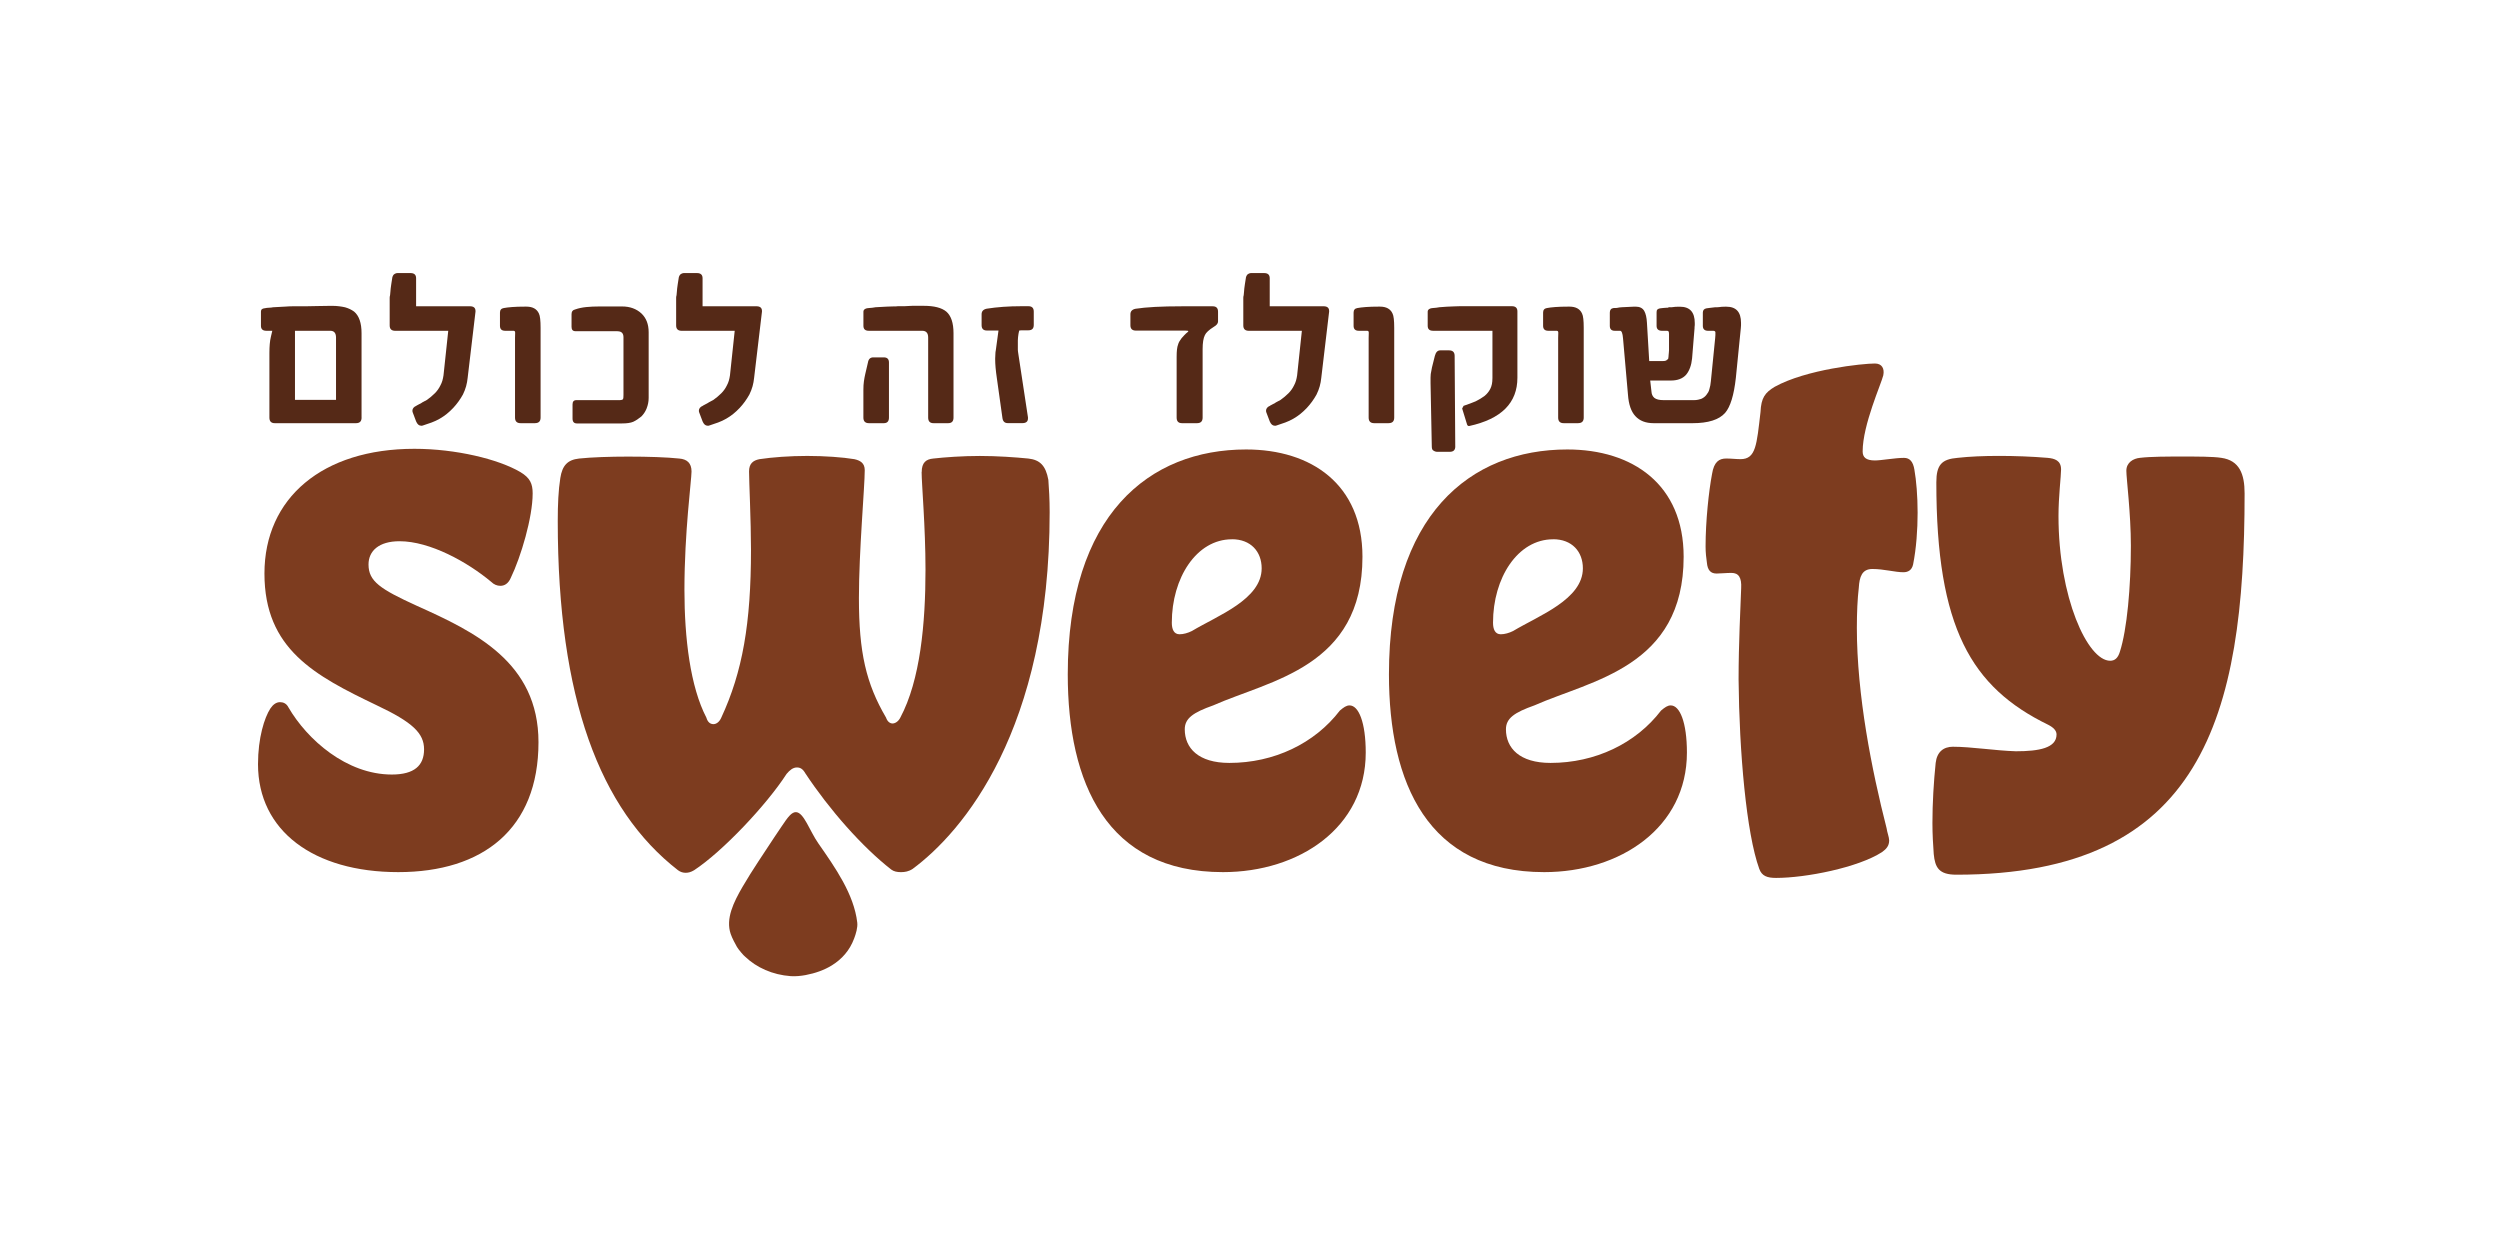
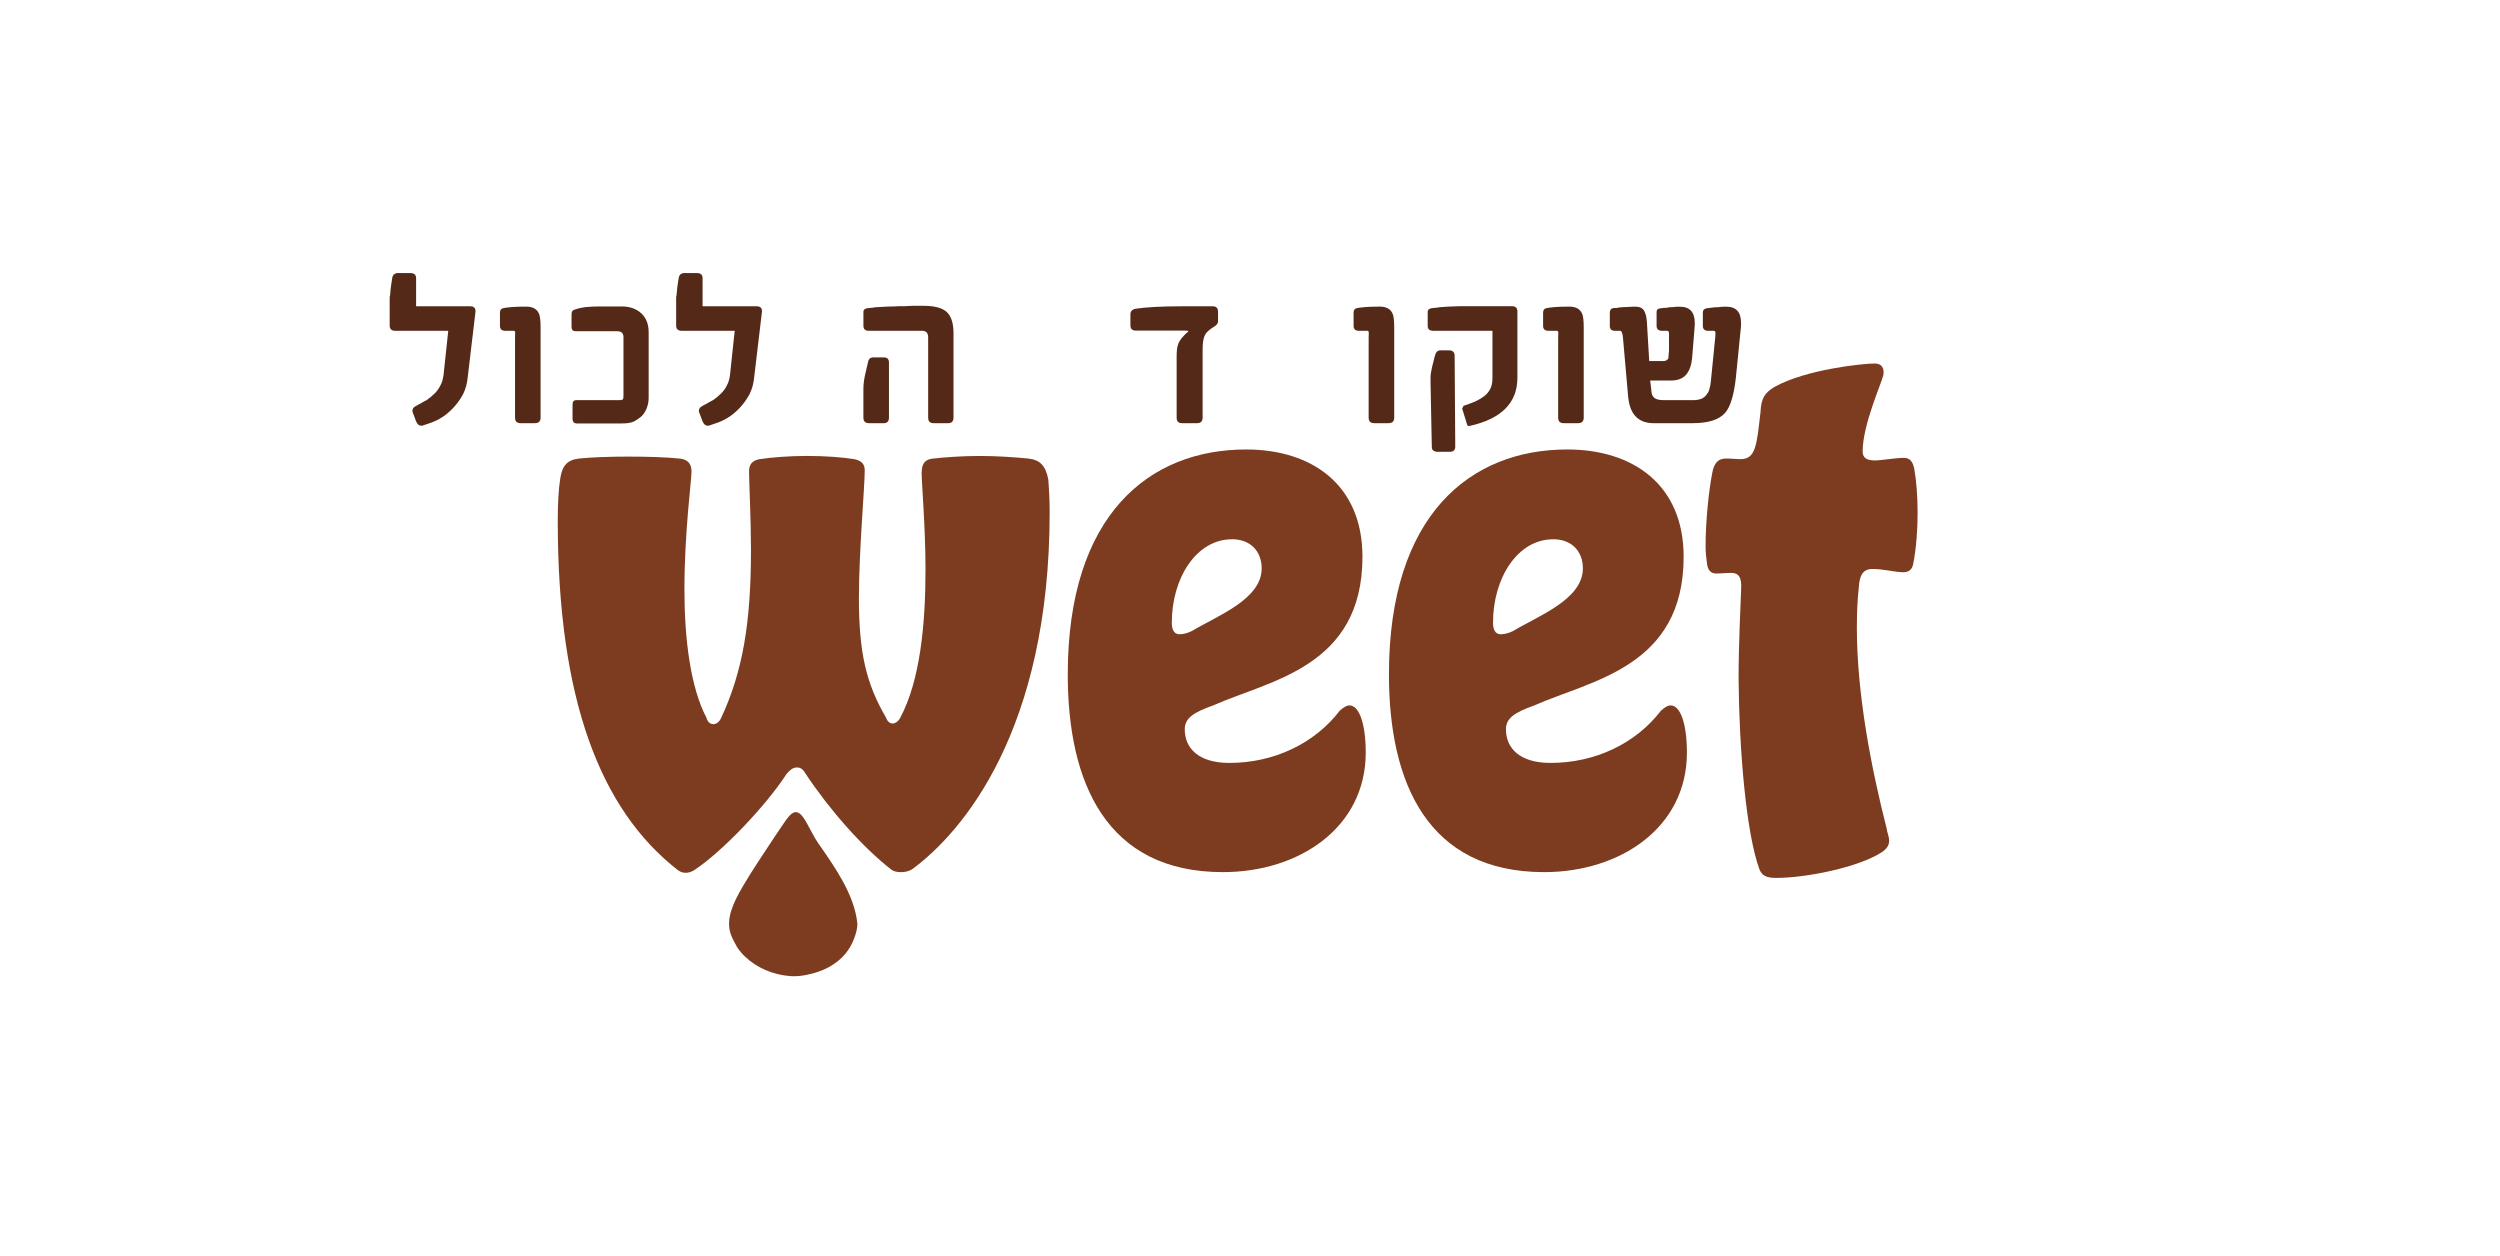
<svg xmlns="http://www.w3.org/2000/svg" id="a" data-name="Layer 1" viewBox="0 0 901.51 452.98">
  <defs>
    <style>      .b {        fill: #7d3c1f;      }      .c {        fill: #552917;      }    </style>
  </defs>
  <g>
    <g>
-       <path class="b" d="M141.27,279.3c8.16,0,11.65-3.26,11.65-9.09s-4.19-9.79-17.01-15.85c-22.37-10.72-40.55-20.27-40.55-47.54s20.97-44.98,54.07-44.98c14.92,0,30.3,3.73,38.22,8.39,3.5,2.1,4.43,4.19,4.43,7.69,0,8.62-4.2,22.84-7.92,30.53-.93,2.1-2.33,2.8-3.73,2.8-1.17,0-2.33-.47-3.26-1.4-8.62-7.22-22.14-14.68-33.09-14.68-7.46,0-11.19,3.5-11.19,8.39,0,6.06,4.2,8.86,17.48,14.92,20.74,9.32,43.81,20.27,43.81,49.17,0,31.23-20.04,46.84-50.57,46.84s-50.57-14.92-50.57-38.92c0-9.56,2.33-16.78,4.43-20.04.93-1.4,2.1-2.33,3.5-2.33,1.17,0,2.33.47,3.03,1.86,6.76,11.65,20.97,24.24,37.29,24.24Z" />
      <path class="b" d="M332.37,170.24c0-3.5,1.63-4.66,4.19-4.89,4.2-.47,10.49-.93,16.78-.93s12.82.47,17.48.93c4.2.47,6.29,2.56,7.22,7.69.23,3.03.47,6.99.47,11.65,0,78.77-31.46,115.36-49.41,128.64-1.4.93-2.8,1.17-4.2,1.17s-2.56-.23-3.5-.93c-10.49-8.16-22.37-21.67-31-34.72-.93-1.63-1.86-2.1-3.03-2.1-1.4,0-2.56.93-3.73,2.33-7.22,11.19-23.07,27.97-33.33,34.72-1.17.7-2.1.93-3.03.93s-1.86-.23-2.8-.93c-28.2-21.91-43.35-61.99-43.35-125.85,0-6.06.23-11.19.93-15.61.7-4.43,2.56-6.53,6.76-6.99,4.43-.47,11.19-.7,17.71-.7,7.22,0,13.98.23,18.41.7,2.8.23,4.43,1.63,4.43,4.66s-2.56,21.91-2.56,42.65c0,17.48,2.1,34.96,7.92,46.14.47,1.63,1.4,2.33,2.56,2.33.93,0,2.1-.7,2.8-2.33,7.69-16.55,10.72-34.02,10.72-60.59,0-10.49-.7-24.7-.7-28.2,0-2.8,1.4-3.96,3.73-4.43,4.66-.7,10.95-1.17,17.25-1.17s12.82.47,17.01,1.17c2.1.47,3.73,1.4,3.73,3.96,0,6.06-2.1,29.13-2.1,46.14,0,19.58,2.56,30.76,9.79,43.11.47,1.4,1.4,2.1,2.33,2.1s2.1-.7,2.8-2.1c7.22-13.52,9.09-34.02,9.09-53.37,0-15.38-1.4-31-1.4-35.19Z" />
      <path class="b" d="M440.97,314.49c-41.95,0-55.93-32.16-55.93-71.31,0-57.56,29.36-81.1,64.32-81.1,23.54,0,41.95,12.58,41.95,38.69,0,39.85-33.33,44.51-53.83,53.6-7.22,2.56-10.25,4.66-10.25,8.62,0,6.76,4.89,12.12,16.08,12.12,16.08,0,30.76-6.99,39.85-18.88,1.4-1.17,2.33-1.86,3.5-1.86,3.26,0,5.83,6.06,5.83,17.01,0,27.03-24,43.11-51.5,43.11ZM444.23,194.47c-12.82,0-21.67,13.98-21.67,30.06,0,2.33.7,4.19,2.8,4.19,1.4,0,3.03-.47,4.43-1.17,9.32-5.59,25.17-11.42,25.17-22.61,0-6.06-3.96-10.49-10.72-10.49Z" />
      <path class="b" d="M556.79,314.49c-41.95,0-55.93-32.16-55.93-71.31,0-57.56,29.36-81.1,64.32-81.1,23.54,0,41.95,12.58,41.95,38.69,0,39.85-33.33,44.51-53.83,53.6-7.22,2.56-10.25,4.66-10.25,8.62,0,6.76,4.89,12.12,16.08,12.12,16.08,0,30.76-6.99,39.85-18.88,1.4-1.17,2.33-1.86,3.5-1.86,3.26,0,5.83,6.06,5.83,17.01,0,27.03-24,43.11-51.5,43.11ZM560.06,194.47c-12.82,0-21.67,13.98-21.67,30.06,0,2.33.7,4.19,2.8,4.19,1.4,0,3.03-.47,4.43-1.17,9.32-5.59,25.17-11.42,25.17-22.61,0-6.06-3.96-10.49-10.72-10.49Z" />
      <path class="b" d="M679.14,135.28c-.7,3.03-7.46,17.94-7.46,27.5,0,2.1,1.17,3.26,4.43,3.26,2.33,0,7.22-.93,10.49-.93,2.1,0,3.26,1.4,3.73,4.19.7,3.96,1.17,9.56,1.17,15.61s-.47,12.82-1.63,18.64c-.47,2.1-1.86,2.8-3.5,2.8-3.03,0-6.99-1.17-11.19-1.17-3.73,0-4.66,2.8-4.89,6.76-.47,3.96-.7,9.09-.7,14.45,0,24.24,5.36,51.27,10.72,72.25.23,1.63.93,3.26.93,4.43,0,1.86-.93,3.03-2.56,4.19-8.62,5.59-27.5,9.32-38.22,9.32-3.26,0-5.13-.7-6.06-3.26-4.66-12.82-7.22-42.18-7.46-68.28,0-13.28.7-25.87.93-32.86.23-3.96-.93-5.59-3.5-5.59-1.86,0-3.96.23-5.36.23-2.1,0-3.26-1.17-3.5-3.96-.23-1.63-.47-3.5-.47-5.83,0-9.09,1.17-20.04,2.33-26.1.7-4.43,2.56-5.59,5.13-5.59,1.86,0,3.5.23,5.13.23,5.59,0,5.83-5.13,7.22-17.01.23-5.13,1.63-6.99,5.13-9.09,11.42-6.29,31.69-8.39,36.12-8.39,2.56,0,3.5,1.86,3.03,4.19Z" />
-       <path class="b" d="M704.31,269.28c6.53,0,15.15,1.4,22.61,1.63,8.39,0,14.68-1.17,14.68-6.06,0-1.4-1.17-2.56-3.03-3.5-27.73-13.52-40.32-34.96-40.32-87.39,0-6.29,1.87-8.39,7.69-8.86,4.19-.47,9.32-.7,14.92-.7s11.88.23,17.48.7c2.56.23,4.89.93,4.89,4.19,0,2.33-.93,9.79-.93,16.78,0,29.36,10.49,52.2,18.64,52.2,1.63,0,2.8-.93,3.5-3.26,2.56-7.92,3.96-23.3,3.96-38.22,0-11.65-1.63-24.24-1.63-27.03,0-3.03,2.56-4.43,4.89-4.66,3.96-.47,10.02-.47,15.38-.47s10.95,0,13.98.47c6.53.93,8.39,5.83,8.39,12.82,0,80.63-15.38,137.5-103.94,137.5-6.29,0-7.69-2.56-8.16-7.46-.23-3.26-.47-6.99-.47-11.19,0-7.22.47-14.92,1.17-21.67.47-3.96,2.8-5.83,6.29-5.83Z" />
    </g>
    <path class="b" d="M307.97,338.51c-1.56,4.18-4.35,7.35-7.99,9.6-2.73,1.69-5.95,2.84-9.5,3.51-1.72.32-3.61.5-5.37.38-6.49-.47-12.31-3.08-16.4-7.01-.53-.35-2.52-2.72-2.97-3.54-.63-1.14-1.71-3.07-2.26-4.69-1.87-5.48,1.06-11.42,4.31-17.01,3.54-6.09,7.6-11.95,11.47-17.89.78-1.19,1.62-2.42,2.45-3.64,1.07-1.57,2.11-3.19,3.15-4.24.71-.71,1.44-1.15,2.17-1.12,2.87.11,4.89,6.72,8.07,11.27,6.08,8.72,12.84,18.31,14.03,28.55.21,1.77-.49,4.08-1.16,5.84Z" />
  </g>
  <g>
-     <path class="c" d="M130.39,150.59c0,1.34-.67,2.01-2.01,2.01h-29.3c-1.29,0-1.93-.67-1.93-2.01v-23.28c0-2.43.17-4.36.52-5.8l.52-2.23h-2.16c-1.29,0-1.93-.6-1.93-1.79v-5.13c0-.1.01-.2.04-.3.02-.1.06-.22.11-.37.25-.25.49-.4.74-.45.25-.05.67-.12,1.26-.22.3-.05.62-.07.97-.07s.77-.05,1.26-.15c.69-.05,1.38-.09,2.05-.11.67-.02,1.35-.06,2.04-.11.64-.05,1.26-.09,1.86-.11.59-.02,1.24-.04,1.93-.04h4.61c1.09,0,2.32-.02,3.68-.07,1.36-.05,2.91-.07,4.65-.07h.37c.94,0,1.81.05,2.6.15.79.1,1.51.22,2.16.37,1.24.35,2.33.87,3.27,1.56,1.78,1.49,2.68,4.09,2.68,7.81v30.42ZM106.37,144.19h14.8v-22.46c0-1.64-.7-2.45-2.08-2.45h-12.72v24.91Z" />
    <path class="c" d="M152.11,145.2c.64-.32,1.26-.66,1.86-1,.54-.4,1.03-.77,1.45-1.12.42-.35.88-.77,1.38-1.26.84-.84,1.51-1.79,2.01-2.83.3-.54.53-1.12.71-1.71.17-.6.31-1.24.41-1.93l1.71-16.06h-19.11c-1.34,0-2.01-.64-2.01-1.93v-10c0-.27.05-.58.15-.93.05-.4.09-.79.11-1.19.02-.4.06-.82.11-1.26.05-.49.12-1.03.22-1.6.1-.57.2-1.2.3-1.9.05-.6.25-1.09.6-1.49.45-.35.89-.52,1.34-.52h4.69c1.34,0,2.01.62,2.01,1.86v10.11h19.41c1.34,0,2.01.57,2.01,1.71v.22l-2.83,23.87c-.1,1.04-.29,2.06-.56,3.05-.27.99-.66,1.98-1.15,2.98-.99,1.78-2.16,3.4-3.5,4.83-1.49,1.59-3.1,2.88-4.83,3.87-.94.55-1.92,1-2.94,1.38-1.02.37-2.07.73-3.16,1.08-.05,0-.1.01-.15.04-.05.02-.1.04-.15.04h-.37c-.74,0-1.34-.52-1.78-1.56l-1.12-2.97c-.05-.15-.1-.28-.15-.41-.05-.12-.07-.26-.07-.41,0-.84.5-1.46,1.49-1.86h-.07c.69-.4,1.36-.76,2.01-1.08Z" />
    <path class="c" d="M192.94,152.6h-5.21c-1.34,0-2.01-.67-2.01-2.01v-28.71c0-.69.01-1.21.04-1.56.02-.35.01-.57-.04-.67-.05-.25-.27-.37-.67-.37h-2.9c-1.24,0-1.86-.6-1.86-1.79v-4.76c0-.94.45-1.49,1.34-1.64.74-.15,1.76-.27,3.05-.37,1.29-.1,2.83-.15,4.61-.15h.52c2.28,0,3.79.84,4.54,2.53.4.79.59,2.5.59,5.13v32.35c0,1.34-.67,2.01-2.01,2.01Z" />
    <path class="c" d="M222.68,119.43h-15.17c-.94,0-1.41-.52-1.41-1.56v-4.61c0-.94.47-1.51,1.41-1.71,1.14-.4,2.43-.67,3.87-.82,1.44-.15,3.05-.22,4.83-.22h8.11c2.83,0,5.16.84,6.99,2.53,1.73,1.64,2.6,3.89,2.6,6.77v23.65c0,.69-.06,1.35-.19,1.97-.12.62-.31,1.25-.56,1.9-.45,1.09-1.07,2.03-1.86,2.83-.5.4-.98.76-1.45,1.08-.47.32-.98.61-1.52.86-.94.4-2.28.59-4.02.59h-16.29c-1.04,0-1.56-.59-1.56-1.78v-5.06c0-1.04.45-1.56,1.34-1.56h15.47c.74,0,1.21-.12,1.41-.37.1-.2.15-.72.15-1.56v-20.75c0-1.44-.72-2.16-2.16-2.16Z" />
    <path class="c" d="M255.41,145.2c.64-.32,1.26-.66,1.86-1,.54-.4,1.03-.77,1.45-1.12.42-.35.88-.77,1.38-1.26.84-.84,1.51-1.79,2.01-2.83.3-.54.53-1.12.71-1.71.17-.6.31-1.24.41-1.93l1.71-16.06h-19.11c-1.34,0-2.01-.64-2.01-1.93v-10c0-.27.05-.58.15-.93.05-.4.09-.79.11-1.19.02-.4.06-.82.11-1.26.05-.49.12-1.03.22-1.6.1-.57.2-1.2.3-1.9.05-.6.25-1.09.6-1.49.45-.35.89-.52,1.34-.52h4.69c1.34,0,2.01.62,2.01,1.86v10.11h19.41c1.34,0,2.01.57,2.01,1.71v.22l-2.83,23.87c-.1,1.04-.29,2.06-.56,3.05-.27.99-.66,1.98-1.15,2.98-.99,1.78-2.16,3.4-3.5,4.83-1.49,1.59-3.1,2.88-4.83,3.87-.94.55-1.92,1-2.94,1.38-1.02.37-2.07.73-3.16,1.08-.05,0-.1.01-.15.04-.05.02-.1.04-.15.04h-.37c-.74,0-1.34-.52-1.78-1.56l-1.12-2.97c-.05-.15-.1-.28-.15-.41-.05-.12-.07-.26-.07-.41,0-.84.5-1.46,1.49-1.86h-.07c.69-.4,1.36-.76,2.01-1.08Z" />
    <path class="c" d="M343.84,150.59c0,1.34-.64,2.01-1.93,2.01h-5.28c-1.29,0-1.93-.67-1.93-2.01v-28.86c0-1.64-.72-2.45-2.16-2.45h-19.26c-1.29,0-1.93-.6-1.93-1.79v-5.13c0-.5.32-.87.97-1.12.35-.1.79-.16,1.34-.19.54-.02,1.24-.11,2.08-.26.69-.05,1.38-.09,2.04-.11.67-.02,1.35-.06,2.05-.11.3,0,.68-.01,1.15-.04.47-.02.9-.04,1.3-.04h.74c.25,0,.5-.02.74-.07h2.38c.4,0,.83-.02,1.3-.07.47-.05.98-.07,1.52-.07h4.17c3.72,0,6.42.69,8.11,2.08,1.73,1.49,2.6,4.09,2.6,7.81v30.42ZM320.56,150.59c0,1.34-.62,2.01-1.86,2.01h-5.35c-1.34,0-2.01-.67-2.01-2.01v-9.97c0-1.19.06-2.23.19-3.12.12-.89.29-1.76.48-2.6l.97-4.17c.2-1.24.84-1.86,1.93-1.86h3.79c1.24,0,1.86.62,1.86,1.86v19.86Z" />
-     <path class="c" d="M370.83,119.13h-2.6c-.4,0-.62.03-.67.07-.05.05-.15.47-.3,1.26-.05.4-.1.78-.15,1.15-.05.37-.07.76-.07,1.15v3.35c0,.15.01.33.04.56.02.22.06.48.11.78l3.5,23.05v.37c0,1.14-.67,1.71-2.01,1.71h-5.28c-1.14,0-1.78-.64-1.93-1.93l-2.01-14.35c-.1-.64-.19-1.29-.26-1.93-.08-.64-.14-1.24-.19-1.79-.05-.54-.09-1.08-.11-1.6-.03-.52-.04-1.05-.04-1.6,0-.35.01-.63.04-.86.02-.22.04-.51.04-.85,0-.3.01-.53.04-.71.02-.17.06-.38.11-.63l.97-7.14h-4.16c-1.29,0-1.93-.64-1.93-1.93v-3.94c0-1.09.62-1.76,1.86-2.01,3.77-.59,7.91-.89,12.42-.89h2.6c1.29,0,1.93.64,1.93,1.93v4.83c0,1.29-.64,1.93-1.93,1.93Z" />
    <path class="c" d="M437.69,117.87c-1.74,1.09-2.8,2.08-3.2,2.97-.55,1.09-.82,2.78-.82,5.06v24.69c0,1.34-.67,2.01-2.01,2.01h-5.43c-1.29,0-1.93-.67-1.93-2.01v-21.94c0-2.08.17-3.54.52-4.39.1-.4.26-.78.48-1.15.22-.37.48-.76.78-1.15.35-.4.69-.78,1.04-1.15.35-.37.77-.76,1.26-1.15l.15-.22c0-.15-.35-.22-1.04-.22h-17.85c-1.34,0-2.01-.64-2.01-1.93v-3.94c0-1.09.62-1.76,1.86-2.01,3.77-.59,9.35-.89,16.73-.89h11.08c1.29,0,1.93.64,1.93,1.93v3.57c0,.69-.52,1.34-1.56,1.93Z" />
-     <path class="c" d="M459.93,145.2c.64-.32,1.26-.66,1.86-1,.54-.4,1.03-.77,1.45-1.12.42-.35.88-.77,1.38-1.26.84-.84,1.51-1.79,2.01-2.83.3-.54.53-1.12.71-1.71.17-.6.31-1.24.41-1.93l1.71-16.06h-19.11c-1.34,0-2.01-.64-2.01-1.93v-10c0-.27.05-.58.15-.93.05-.4.09-.79.11-1.19.02-.4.06-.82.11-1.26.05-.49.12-1.03.22-1.6.1-.57.2-1.2.3-1.9.05-.6.25-1.09.6-1.49.45-.35.89-.52,1.34-.52h4.69c1.34,0,2.01.62,2.01,1.86v10.11h19.41c1.34,0,2.01.57,2.01,1.71v.22l-2.83,23.87c-.1,1.04-.29,2.06-.56,3.05-.27.99-.66,1.98-1.15,2.98-.99,1.78-2.16,3.4-3.5,4.83-1.49,1.59-3.1,2.88-4.83,3.87-.94.55-1.92,1-2.94,1.38-1.02.37-2.07.73-3.16,1.08-.05,0-.1.01-.15.04-.05.02-.1.04-.15.04h-.37c-.74,0-1.34-.52-1.78-1.56l-1.12-2.97c-.05-.15-.1-.28-.15-.41-.05-.12-.07-.26-.07-.41,0-.84.5-1.46,1.49-1.86h-.07c.69-.4,1.36-.76,2.01-1.08Z" />
    <path class="c" d="M500.76,152.6h-5.21c-1.34,0-2.01-.67-2.01-2.01v-28.71c0-.69.01-1.21.04-1.56.02-.35.01-.57-.04-.67-.05-.25-.27-.37-.67-.37h-2.9c-1.24,0-1.86-.6-1.86-1.79v-4.76c0-.94.45-1.49,1.34-1.64.74-.15,1.76-.27,3.05-.37,1.29-.1,2.83-.15,4.61-.15h.52c2.28,0,3.79.84,4.54,2.53.4.79.59,2.5.59,5.13v32.35c0,1.34-.67,2.01-2.01,2.01Z" />
    <path class="c" d="M527.76,146.35c.84-.3,1.61-.57,2.31-.82.69-.25,1.39-.52,2.08-.82.69-.35,1.28-.67,1.75-.97.47-.3.95-.62,1.45-.97.89-.74,1.59-1.61,2.08-2.6.25-.5.43-1.05.56-1.67.12-.62.19-1.35.19-2.19v-17.03h-21.42c-1.29,0-1.93-.6-1.93-1.79v-5.13c0-.5.32-.87.97-1.12.3-.1.71-.16,1.23-.19.52-.02,1.2-.11,2.04-.26.94-.1,1.82-.16,2.64-.19.82-.02,1.65-.06,2.49-.11.84-.05,1.6-.07,2.27-.07h18.7c1.34,0,2.01.62,2.01,1.86v23.95c0,9.07-5.8,14.87-17.4,17.4-.2,0-.32-.03-.37-.07-.2-.1-.32-.25-.37-.45l-1.78-5.8.52-.97ZM524.78,161c0,1.29-.67,1.93-2.01,1.93h-4.46c-.5,0-.97-.15-1.41-.45-.4-.2-.59-.69-.59-1.49l-.45-22.83v-2.01c0-.45.02-.87.07-1.26.1-.4.17-.79.22-1.19.05-.4.12-.79.22-1.19l1.04-4.16c.35-1.34.99-2.01,1.93-2.01h3.2c1.34,0,2.01.67,2.01,2.01l.22,32.65Z" />
    <path class="c" d="M569.1,152.6h-5.21c-1.34,0-2.01-.67-2.01-2.01v-28.71c0-.69.01-1.21.04-1.56.02-.35.01-.57-.04-.67-.05-.25-.27-.37-.67-.37h-2.9c-1.24,0-1.86-.6-1.86-1.79v-4.76c0-.94.45-1.49,1.34-1.64.74-.15,1.76-.27,3.05-.37,1.29-.1,2.83-.15,4.61-.15h.52c2.28,0,3.79.84,4.54,2.53.4.79.59,2.5.59,5.13v32.35c0,1.34-.67,2.01-2.01,2.01Z" />
    <path class="c" d="M601.83,120.25c0-.4-.05-.64-.15-.74-.1-.15-.27-.22-.52-.22h-1.78c-1.34,0-2.01-.6-2.01-1.79v-4.76c0-.25.01-.43.04-.56.02-.12.06-.26.11-.41.05-.1.14-.17.26-.22.12-.05.24-.12.33-.22.25-.1.64-.17,1.19-.22.2-.05.42-.07.67-.07s.57-.02.97-.07h-.07.37c.15,0,.25-.02.3-.07.05-.05.1-.07.15-.07.2-.05.42-.06.67-.04.25.03.52.01.82-.04.3-.05.62-.09.97-.11.35-.02.74-.04,1.19-.04h.45c3.57,0,5.35,1.96,5.35,5.88v.74c0,.1-.01.22-.04.37-.03.15-.04.27-.04.37v.37l-.89,10.93c-.25,2.48-.97,4.44-2.16,5.88-1.24,1.39-3.08,2.08-5.5,2.08h-7.44l.45,3.94c.05.99.4,1.76,1.04,2.31.69.55,1.81.82,3.35.82h10.93c.54,0,1.04-.05,1.49-.15.45-.1.82-.2,1.12-.3.79-.35,1.41-.82,1.86-1.41.25-.3.47-.62.67-.97.2-.35.35-.74.45-1.19.25-.79.42-1.73.52-2.83l1.56-15.62c.05-.4.07-.73.07-1v-1.08c-.1-.3-.35-.45-.74-.45h-1.86c-1.29,0-1.93-.6-1.93-1.79v-4.76c0-.89.45-1.41,1.34-1.56.25-.05.62-.1,1.12-.15.5-.05,1.12-.12,1.86-.22h.67c.3,0,.59-.02.89-.07.3-.05.61-.09.93-.11.32-.02.73-.04,1.23-.04h.45c3.52,0,5.28,1.93,5.28,5.8v.93c0,.32-.03.66-.07,1l-1.79,17.92c-.69,6.25-1.98,10.46-3.87,12.64-2.18,2.48-6.1,3.72-11.75,3.72h-13.98c-2.88,0-5.08-.84-6.62-2.53-1.54-1.64-2.43-4.21-2.68-7.73l-1.79-20.38c-.15-1.79-.5-2.68-1.04-2.68h-1.93c-1.19,0-1.79-.6-1.79-1.79v-4.76c0-.94.42-1.49,1.26-1.64.25-.05.47-.06.67-.04.2.03.45.01.74-.04.3-.05.57-.1.82-.15.25-.05.52-.07.82-.07l4.54-.22h.45c1.49,0,2.53.52,3.12,1.56.54.94.87,2.36.97,4.24l.82,13.83h4.91c.54,0,.97-.07,1.26-.22.1-.15.22-.26.37-.33.15-.07.25-.16.3-.26.1-.5.15-.92.15-1.26,0-.3.02-.58.08-.86.05-.27.07-.58.07-.93v-6.1Z" />
  </g>
</svg>